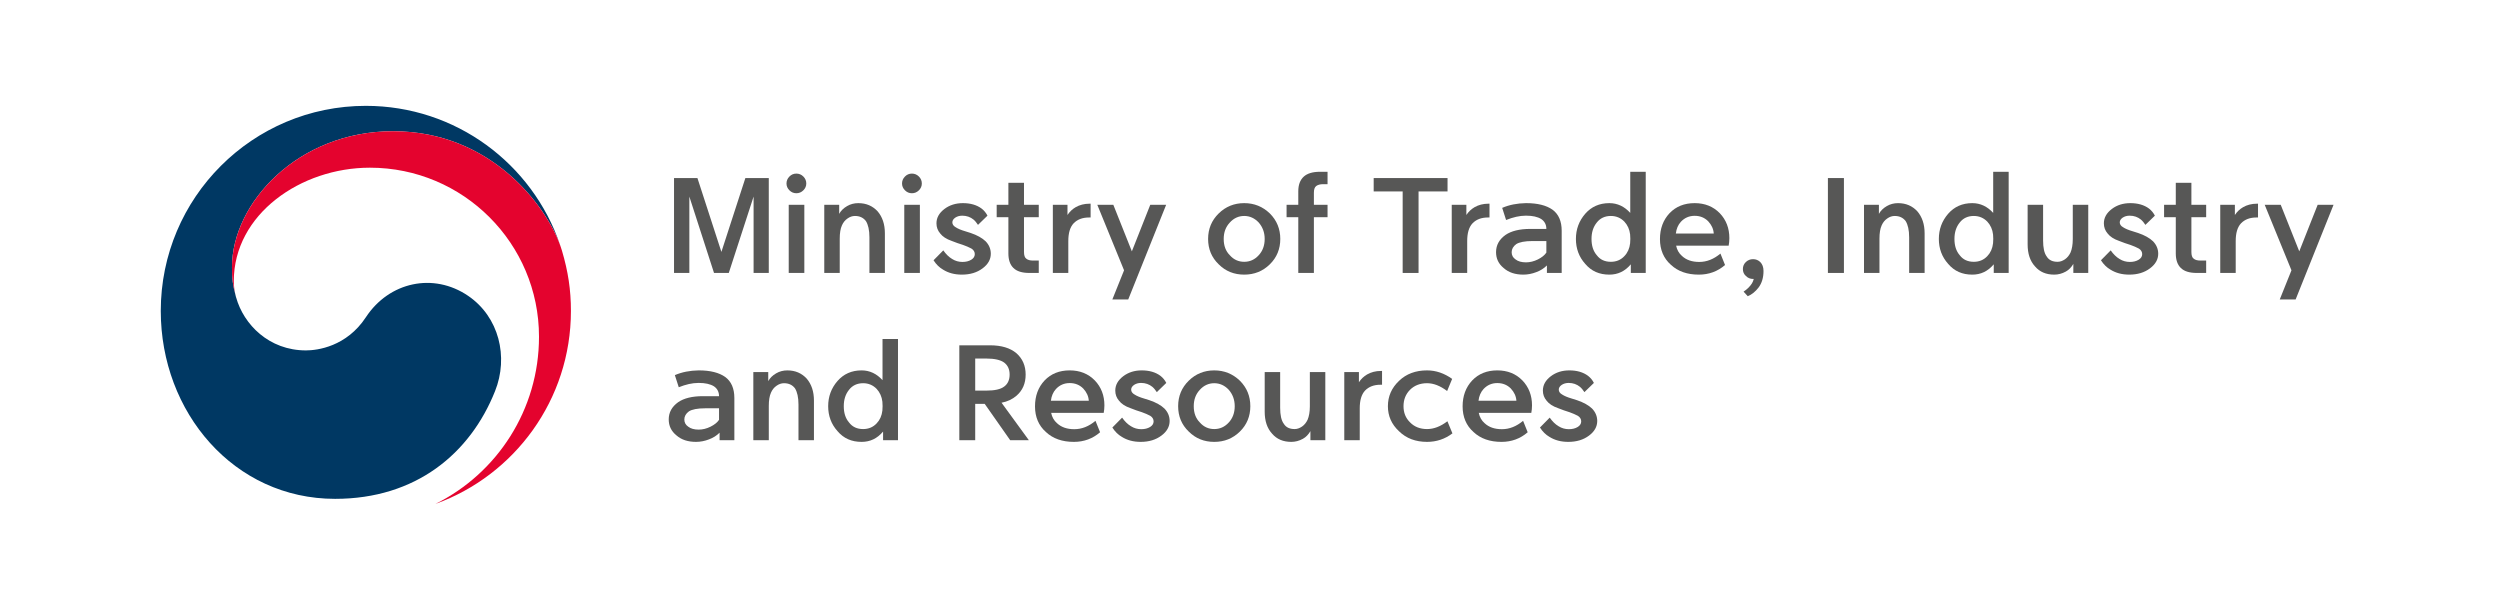
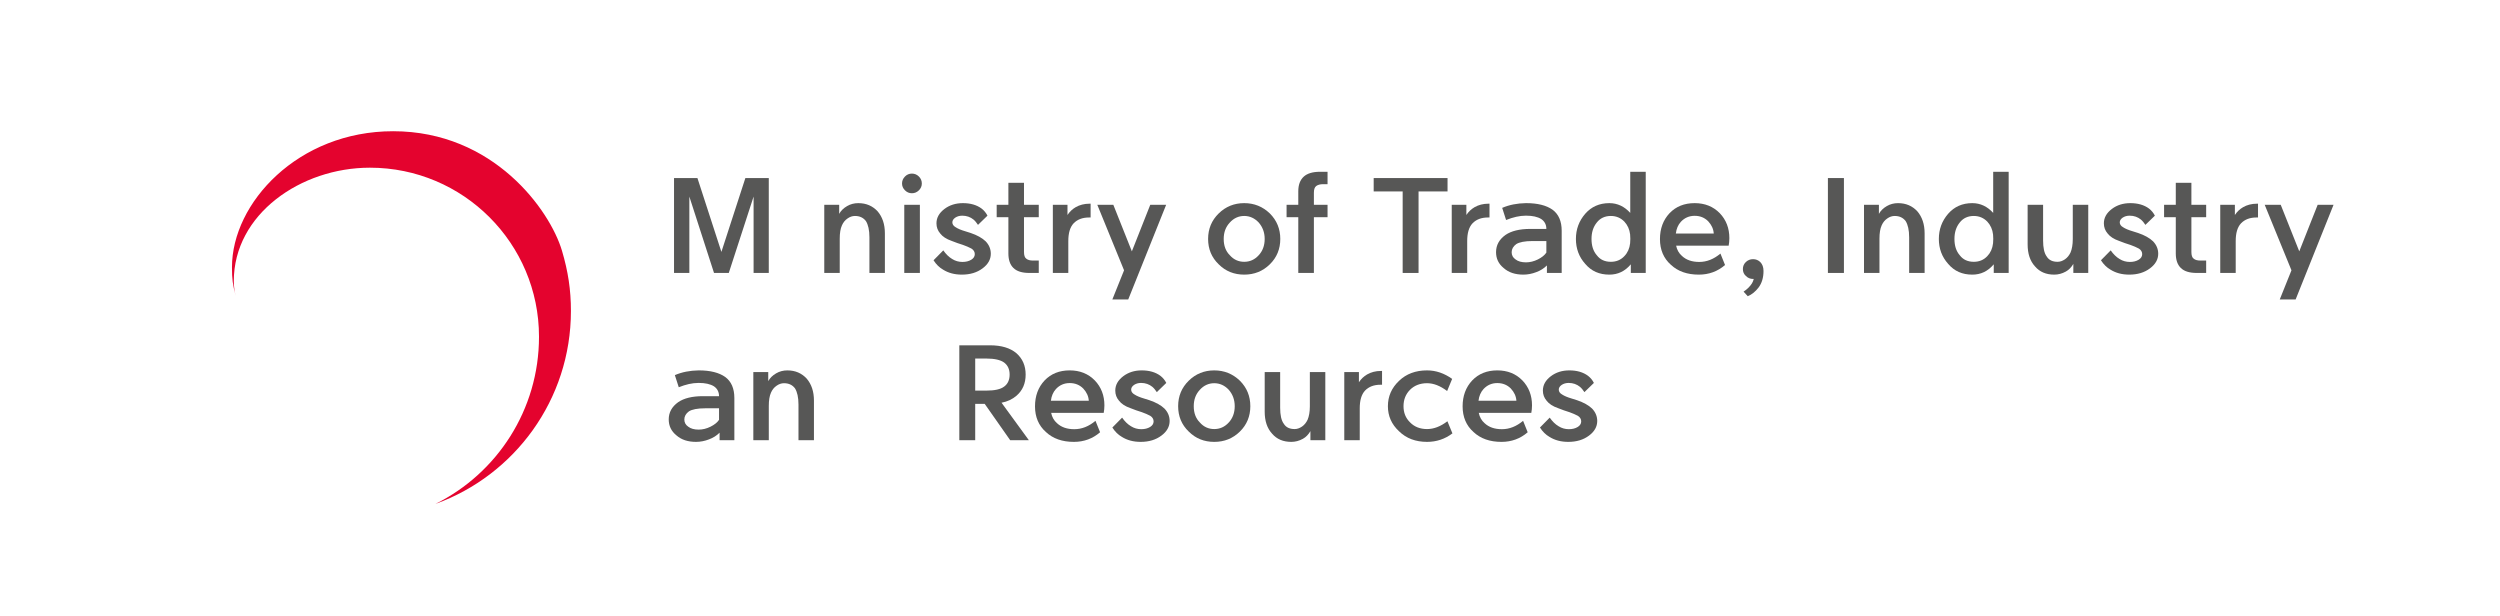
<svg xmlns="http://www.w3.org/2000/svg" width="718" height="177" viewBox="0 0 718 177" fill="none">
  <g clip-path="url(#clip0_279_294)">
    <mask id="mask0_279_294" style="mask-type:luminance" maskUnits="userSpaceOnUse" x="0" y="0" width="718" height="177">
      <path d="M0 0H717.291V176.458H0V0Z" fill="white" />
    </mask>
    <g mask="url(#mask0_279_294)">
-       <path d="M134.426 84.949C124.492 78.198 111.773 80.946 105.089 91.097C99.526 99.581 91.109 100.637 87.866 100.637C77.226 100.637 69.972 93.161 67.816 85.429H67.809C67.782 85.344 67.767 85.28 67.746 85.209C67.724 85.121 67.709 85.038 67.682 84.949C66.833 81.717 66.62 80.182 66.62 76.753C66.62 58.273 85.597 37.688 112.902 37.688C140.876 37.688 156.885 58.982 161.024 70.821C160.941 70.6 160.874 70.402 160.806 70.192C152.87 47.04 130.918 30.4 105.06 30.4C72.546 30.4 46.173 56.76 46.173 89.301C46.173 118.38 67.145 143.269 96.245 143.269C119.438 143.269 135.034 130.262 142.177 112.332C146.108 102.518 143.332 91 134.426 84.949Z" fill="#003863" />
-     </g>
+       </g>
    <mask id="mask1_279_294" style="mask-type:luminance" maskUnits="userSpaceOnUse" x="0" y="0" width="718" height="177">
      <path d="M0 0H717.291V176.458H0V0Z" fill="white" />
    </mask>
    <g mask="url(#mask1_279_294)">
      <path d="M161.386 71.964C157.937 60.413 141.823 37.688 112.905 37.688C85.597 37.688 66.622 58.272 66.622 76.753C66.622 80.183 66.835 81.717 67.683 84.947C67.327 83.533 67.147 82.124 67.147 80.748C67.147 61.493 86.419 48.16 106.231 48.16C133.058 48.16 154.802 69.901 154.802 96.717C154.802 117.741 142.702 135.948 125.129 144.687V144.701C147.79 136.496 163.971 114.789 163.971 89.3C163.971 83.266 163.162 77.945 161.386 71.964Z" fill="#E4032E" />
    </g>
    <mask id="mask2_279_294" style="mask-type:luminance" maskUnits="userSpaceOnUse" x="0" y="0" width="718" height="177">
      <path d="M0 0H717.291V176.458H0V0Z" fill="white" />
    </mask>
    <g mask="url(#mask2_279_294)">
      <path d="M220.794 51.136V78.391H216.431V56.46L209.307 78.391H205.066L197.982 56.46V78.391H193.579V51.136H200.302L207.187 72.348L214.071 51.136H220.794Z" fill="#575756" />
    </g>
    <mask id="mask3_279_294" style="mask-type:luminance" maskUnits="userSpaceOnUse" x="0" y="0" width="718" height="177">
      <path d="M0 0H717.291V176.458H0V0Z" fill="white" />
    </mask>
    <g mask="url(#mask3_279_294)">
-       <path d="M226.521 58.82H231.004V78.391H226.521V58.82ZM231.565 52.697C231.565 53.459 231.285 54.097 230.723 54.659C230.164 55.219 229.481 55.499 228.724 55.499C227.923 55.499 227.281 55.219 226.721 54.659C226.163 54.097 225.88 53.459 225.88 52.697C225.88 51.937 226.163 51.256 226.721 50.696C227.281 50.136 227.923 49.856 228.724 49.856C229.481 49.856 230.164 50.136 230.723 50.696C231.285 51.256 231.565 51.937 231.565 52.697Z" fill="#575756" />
-     </g>
+       </g>
    <mask id="mask4_279_294" style="mask-type:luminance" maskUnits="userSpaceOnUse" x="0" y="0" width="718" height="177">
      <path d="M0 0H717.291V176.458H0V0Z" fill="white" />
    </mask>
    <g mask="url(#mask4_279_294)">
      <path d="M241.172 68.548V78.392H236.73V58.821H241.013V61.424C241.492 60.542 242.253 59.782 243.293 59.182C244.254 58.621 245.336 58.341 246.496 58.341C248.777 58.341 250.618 59.141 252.058 60.704C253.42 62.304 254.14 64.384 254.14 67.026V78.392H249.698V68.146C249.698 66.065 249.337 64.544 248.698 63.504C247.976 62.542 246.936 62.024 245.536 62.024C244.814 62.024 244.094 62.262 243.414 62.744C242.693 63.224 242.173 63.904 241.813 64.705C241.373 65.666 241.172 66.945 241.172 68.548Z" fill="#575756" />
    </g>
    <mask id="mask5_279_294" style="mask-type:luminance" maskUnits="userSpaceOnUse" x="0" y="0" width="718" height="177">
      <path d="M0 0H717.291V176.458H0V0Z" fill="white" />
    </mask>
    <g mask="url(#mask5_279_294)">
      <path d="M259.707 58.82H264.189V78.391H259.707V58.82ZM264.749 52.697C264.749 53.459 264.471 54.097 263.908 54.659C263.349 55.219 262.667 55.499 261.909 55.499C261.108 55.499 260.467 55.219 259.907 54.659C259.347 54.097 259.065 53.459 259.065 52.697C259.065 51.937 259.347 51.256 259.907 50.696C260.467 50.136 261.108 49.856 261.909 49.856C262.667 49.856 263.349 50.136 263.908 50.696C264.471 51.256 264.749 51.937 264.749 52.697Z" fill="#575756" />
    </g>
    <mask id="mask6_279_294" style="mask-type:luminance" maskUnits="userSpaceOnUse" x="0" y="0" width="718" height="177">
      <path d="M0 0H717.291V176.458H0V0Z" fill="white" />
    </mask>
    <g mask="url(#mask6_279_294)">
      <path d="M268.112 74.749L270.914 71.908C271.674 72.989 272.515 73.831 273.475 74.391C274.355 74.951 275.356 75.229 276.398 75.229C277.396 75.229 278.239 75.031 278.959 74.589C279.599 74.189 279.959 73.671 279.959 72.989C279.959 72.348 279.638 71.788 278.999 71.389C278.318 71.028 277.516 70.669 276.598 70.348C275.516 70.028 274.436 69.627 273.315 69.187C271.794 68.667 270.715 67.947 270.034 67.065C269.312 66.225 268.952 65.264 268.952 64.144C268.952 62.543 269.712 61.181 271.234 60.021C272.714 58.901 274.476 58.34 276.558 58.34C278.718 58.34 280.52 58.861 281.919 59.901C282.639 60.461 283.202 61.143 283.6 61.943L280.879 64.584C280.479 63.984 280.078 63.463 279.599 63.064C278.718 62.344 277.638 61.943 276.356 61.943C275.555 61.943 274.916 62.143 274.355 62.504C273.795 62.903 273.515 63.343 273.515 63.864C273.515 64.424 273.835 64.905 274.476 65.264C275.076 65.665 275.998 66.065 277.236 66.425C277.676 66.587 278.198 66.747 278.758 66.905C280.64 67.545 282.08 68.347 283.082 69.308C284.04 70.308 284.562 71.508 284.562 72.869C284.562 74.509 283.762 75.911 282.199 77.072C280.599 78.272 278.638 78.872 276.236 78.872C274.156 78.872 272.355 78.392 270.834 77.432C269.794 76.832 268.872 75.949 268.112 74.749Z" fill="#575756" />
    </g>
    <mask id="mask7_279_294" style="mask-type:luminance" maskUnits="userSpaceOnUse" x="0" y="0" width="718" height="177">
      <path d="M0 0H717.291V176.458H0V0Z" fill="white" />
    </mask>
    <g mask="url(#mask7_279_294)">
      <path d="M294.09 52.497V58.821H298.333V62.384H294.09V72.348C294.09 73.309 294.29 73.989 294.77 74.309C295.211 74.671 295.85 74.831 296.693 74.831H298.333V78.392H295.651C293.53 78.392 292.009 77.911 291.047 76.952C290.089 76.031 289.607 74.629 289.607 72.788V62.384H286.246V58.821H289.607V52.497H294.09Z" fill="#575756" />
    </g>
    <mask id="mask8_279_294" style="mask-type:luminance" maskUnits="userSpaceOnUse" x="0" y="0" width="718" height="177">
      <path d="M0 0H717.291V176.458H0V0Z" fill="white" />
    </mask>
    <g mask="url(#mask8_279_294)">
      <path d="M302.377 78.392V58.821H306.58V61.744C307.22 60.782 307.981 60.062 308.94 59.502C310.061 58.861 311.382 58.5 312.902 58.5H313.224V62.464H312.742C310.901 62.464 309.421 63.022 308.34 64.144C307.3 65.264 306.818 66.945 306.818 69.268V78.392H302.377Z" fill="#575756" />
    </g>
    <mask id="mask9_279_294" style="mask-type:luminance" maskUnits="userSpaceOnUse" x="0" y="0" width="718" height="177">
      <path d="M0 0H717.291V176.458H0V0Z" fill="white" />
    </mask>
    <g mask="url(#mask9_279_294)">
      <path d="M322.83 77.631L315.146 58.821H319.748L325.071 72.187L330.354 58.821H334.918L324.031 85.997H319.47L322.83 77.631Z" fill="#575756" />
    </g>
    <mask id="mask10_279_294" style="mask-type:luminance" maskUnits="userSpaceOnUse" x="0" y="0" width="718" height="177">
      <path d="M0 0H717.291V176.458H0V0Z" fill="white" />
    </mask>
    <g mask="url(#mask10_279_294)">
      <path d="M357.333 75.189C358.936 75.189 360.334 74.589 361.497 73.309C362.616 72.108 363.217 70.547 363.217 68.627C363.217 66.747 362.616 65.185 361.497 63.903C360.334 62.664 358.936 62.023 357.333 62.023C355.733 62.023 354.332 62.664 353.212 63.903C352.009 65.185 351.449 66.747 351.449 68.627C351.449 70.547 352.009 72.108 353.212 73.309C354.332 74.589 355.733 75.189 357.333 75.189ZM357.333 78.872C354.452 78.872 352.009 77.911 350.009 75.911C347.968 73.951 346.968 71.508 346.968 68.627C346.968 65.744 347.968 63.303 350.009 61.303C352.009 59.341 354.452 58.34 357.333 58.34C360.214 58.34 362.657 59.341 364.697 61.303C366.698 63.303 367.698 65.744 367.698 68.627C367.698 71.508 366.698 73.951 364.697 75.911C362.657 77.911 360.214 78.872 357.333 78.872Z" fill="#575756" />
    </g>
    <mask id="mask11_279_294" style="mask-type:luminance" maskUnits="userSpaceOnUse" x="0" y="0" width="718" height="177">
      <path d="M0 0H717.291V176.458H0V0Z" fill="white" />
    </mask>
    <g mask="url(#mask11_279_294)">
      <path d="M372.867 54.939C372.867 53.098 373.385 51.697 374.427 50.737C375.428 49.817 376.988 49.335 379.109 49.335H381.271V52.897H379.951C379.109 52.897 378.471 53.098 378.028 53.418C377.549 53.779 377.349 54.418 377.349 55.379V58.821H381.271V62.385H377.349V78.393H372.867V62.385H369.504V58.821H372.867V54.939Z" fill="#575756" />
    </g>
    <mask id="mask12_279_294" style="mask-type:luminance" maskUnits="userSpaceOnUse" x="0" y="0" width="718" height="177">
      <path d="M0 0H717.291V176.458H0V0Z" fill="white" />
    </mask>
    <g mask="url(#mask12_279_294)">
      <path d="M407.408 54.98V78.392H402.845V54.98H394.521V51.137H415.733V54.98H407.408Z" fill="#575756" />
    </g>
    <mask id="mask13_279_294" style="mask-type:luminance" maskUnits="userSpaceOnUse" x="0" y="0" width="718" height="177">
      <path d="M0 0H717.291V176.458H0V0Z" fill="white" />
    </mask>
    <g mask="url(#mask13_279_294)">
      <path d="M416.938 78.392V58.821H421.141V61.744C421.781 60.782 422.542 60.062 423.501 59.502C424.622 58.861 425.944 58.5 427.464 58.5H427.785V62.464H427.304C425.462 62.464 423.982 63.022 422.901 64.144C421.861 65.264 421.38 66.945 421.38 69.268V78.392H416.938Z" fill="#575756" />
    </g>
    <mask id="mask14_279_294" style="mask-type:luminance" maskUnits="userSpaceOnUse" x="0" y="0" width="718" height="177">
      <path d="M0 0H717.291V176.458H0V0Z" fill="white" />
    </mask>
    <g mask="url(#mask14_279_294)">
      <path d="M438.271 75.349C439.391 75.349 440.553 75.069 441.673 74.509C442.794 73.951 443.595 73.309 444.114 72.548V69.227H440.151C437.91 69.227 436.351 69.547 435.469 70.107C434.589 70.748 434.149 71.549 434.149 72.429C434.149 73.309 434.51 73.988 435.27 74.509C435.99 75.069 436.99 75.349 438.271 75.349ZM439.473 65.744H444.114C444.114 64.503 443.595 63.544 442.634 62.903C441.594 62.263 440.151 61.941 438.311 61.941H438.19C436.43 61.941 434.55 62.384 432.549 63.183L431.427 59.701C433.469 58.82 435.75 58.38 438.231 58.34H438.311C441.594 58.34 444.114 58.98 445.875 60.221C447.637 61.501 448.517 63.544 448.517 66.265V78.392H444.274V76.232C443.435 77.071 442.433 77.712 441.233 78.152C439.991 78.633 438.753 78.872 437.511 78.872C435.189 78.872 433.309 78.272 431.867 76.992C430.386 75.792 429.666 74.271 429.666 72.429C429.666 70.427 430.546 68.787 432.387 67.467C434.029 66.345 436.39 65.744 439.473 65.744Z" fill="#575756" />
    </g>
    <mask id="mask15_279_294" style="mask-type:luminance" maskUnits="userSpaceOnUse" x="0" y="0" width="718" height="177">
      <path d="M0 0H717.291V176.458H0V0Z" fill="white" />
    </mask>
    <g mask="url(#mask15_279_294)">
      <path d="M468.171 69.868C468.25 69.026 468.25 68.186 468.171 67.346C468.011 65.905 467.45 64.664 466.53 63.664C465.488 62.582 464.167 62.024 462.647 62.024C460.927 62.024 459.566 62.664 458.604 63.904C457.564 65.185 457.083 66.746 457.083 68.626C457.083 70.548 457.564 72.109 458.604 73.309C459.566 74.589 460.927 75.189 462.647 75.189C464.167 75.189 465.488 74.67 466.53 73.549C467.45 72.589 468.011 71.348 468.171 69.868ZM462.207 58.34C464.528 58.34 466.53 59.301 468.21 61.142V49.336H472.654V78.392H468.37V75.912C466.688 77.912 464.648 78.873 462.207 78.873C459.324 78.873 457.043 77.873 455.283 75.792C453.482 73.79 452.602 71.389 452.602 68.626C452.602 65.864 453.482 63.464 455.283 61.382C457.043 59.381 459.324 58.34 462.207 58.34Z" fill="#575756" />
    </g>
    <mask id="mask16_279_294" style="mask-type:luminance" maskUnits="userSpaceOnUse" x="0" y="0" width="718" height="177">
      <path d="M0 0H717.291V176.458H0V0Z" fill="white" />
    </mask>
    <g mask="url(#mask16_279_294)">
      <path d="M481.303 67.065H492.188C492.108 65.785 491.587 64.625 490.588 63.544C489.547 62.504 488.266 61.982 486.706 61.982C485.104 61.982 483.783 62.584 482.743 63.705C481.942 64.585 481.463 65.704 481.303 67.065ZM481.382 70.548C481.623 71.748 482.183 72.75 483.063 73.51C484.304 74.67 485.946 75.23 488.026 75.23C490.188 75.23 492.188 74.43 494.11 72.829L495.431 76.11C493.31 77.952 490.788 78.873 487.907 78.873C484.584 78.873 481.903 77.952 479.862 76.032C477.78 74.19 476.74 71.709 476.74 68.668C476.74 65.665 477.66 63.184 479.502 61.222C481.342 59.301 483.743 58.34 486.706 58.34C489.626 58.34 492.027 59.301 493.91 61.222C495.751 63.142 496.672 65.546 496.672 68.388C496.672 69.186 496.591 69.908 496.471 70.548H481.382Z" fill="#575756" />
    </g>
    <mask id="mask17_279_294" style="mask-type:luminance" maskUnits="userSpaceOnUse" x="0" y="0" width="718" height="177">
      <path d="M0 0H717.291V176.458H0V0Z" fill="white" />
    </mask>
    <g mask="url(#mask17_279_294)">
      <path d="M503.678 80.114H503.477C502.677 80.114 501.997 79.834 501.436 79.272C500.834 78.752 500.556 78.071 500.556 77.272C500.556 76.471 500.834 75.792 501.436 75.23C501.997 74.711 502.677 74.431 503.477 74.431C504.278 74.431 504.958 74.711 505.518 75.23C506.158 75.871 506.48 76.711 506.48 77.832C506.48 79.752 505.998 81.314 505.078 82.555C504.157 83.756 503.117 84.595 501.957 85.076L500.756 83.756C501.797 83.075 502.597 82.273 503.157 81.394C503.397 80.993 503.557 80.595 503.678 80.114Z" fill="#575756" />
    </g>
    <mask id="mask18_279_294" style="mask-type:luminance" maskUnits="userSpaceOnUse" x="0" y="0" width="718" height="177">
      <path d="M0 0H717.291V176.458H0V0Z" fill="white" />
    </mask>
    <g mask="url(#mask18_279_294)">
      <path d="M524.974 51.136H529.575V78.391H524.974V51.136Z" fill="#575756" />
    </g>
    <mask id="mask19_279_294" style="mask-type:luminance" maskUnits="userSpaceOnUse" x="0" y="0" width="718" height="177">
      <path d="M0 0H717.291V176.458H0V0Z" fill="white" />
    </mask>
    <g mask="url(#mask19_279_294)">
      <path d="M539.782 68.548V78.392H535.341V58.821H539.623V61.424C540.102 60.542 540.863 59.782 541.903 59.182C542.865 58.621 543.946 58.341 545.106 58.341C547.387 58.341 549.229 59.141 550.669 60.704C552.03 62.304 552.75 64.384 552.75 67.026V78.392H548.309V68.146C548.309 66.065 547.947 64.544 547.309 63.504C546.586 62.542 545.546 62.024 544.145 62.024C543.425 62.024 542.705 62.262 542.025 62.744C541.303 63.224 540.783 63.904 540.423 64.705C539.983 65.666 539.782 66.945 539.782 68.548Z" fill="#575756" />
    </g>
    <mask id="mask20_279_294" style="mask-type:luminance" maskUnits="userSpaceOnUse" x="0" y="0" width="718" height="177">
      <path d="M0 0H717.291V176.458H0V0Z" fill="white" />
    </mask>
    <g mask="url(#mask20_279_294)">
      <path d="M572.406 69.868C572.485 69.026 572.485 68.186 572.406 67.346C572.246 65.905 571.685 64.664 570.766 63.664C569.724 62.582 568.402 62.024 566.882 62.024C565.162 62.024 563.801 62.664 562.84 63.904C561.8 65.185 561.318 66.746 561.318 68.626C561.318 70.548 561.8 72.109 562.84 73.309C563.801 74.589 565.162 75.189 566.882 75.189C568.402 75.189 569.724 74.67 570.766 73.549C571.685 72.589 572.246 71.348 572.406 69.868ZM566.442 58.34C568.764 58.34 570.766 59.301 572.445 61.142V49.336H576.889V78.392H572.605V75.912C570.924 77.912 568.884 78.873 566.442 78.873C563.56 78.873 561.278 77.873 559.518 75.792C557.717 73.79 556.837 71.389 556.837 68.626C556.837 65.864 557.717 63.464 559.518 61.382C561.278 59.381 563.56 58.34 566.442 58.34Z" fill="#575756" />
    </g>
    <mask id="mask21_279_294" style="mask-type:luminance" maskUnits="userSpaceOnUse" x="0" y="0" width="718" height="177">
      <path d="M0 0H717.291V176.458H0V0Z" fill="white" />
    </mask>
    <g mask="url(#mask21_279_294)">
      <path d="M595.303 68.667V58.821H599.744V78.393H595.463V75.793C594.903 76.751 594.182 77.511 593.302 77.993C592.22 78.593 591.1 78.873 589.979 78.873C587.659 78.873 585.818 78.113 584.456 76.511C583.015 74.95 582.335 72.829 582.335 70.189V58.821H586.776V69.067C586.776 71.147 587.098 72.709 587.819 73.67C588.459 74.711 589.499 75.19 590.94 75.19C591.66 75.19 592.342 74.95 593.062 74.47C593.742 73.989 594.263 73.35 594.662 72.509C595.062 71.549 595.303 70.267 595.303 68.667Z" fill="#575756" />
    </g>
    <mask id="mask22_279_294" style="mask-type:luminance" maskUnits="userSpaceOnUse" x="0" y="0" width="718" height="177">
      <path d="M0 0H717.291V176.458H0V0Z" fill="white" />
    </mask>
    <g mask="url(#mask22_279_294)">
      <path d="M603.391 74.749L606.192 71.908C606.952 72.989 607.793 73.831 608.753 74.391C609.633 74.951 610.635 75.229 611.676 75.229C612.676 75.229 613.517 75.031 614.237 74.589C614.877 74.189 615.237 73.671 615.237 72.989C615.237 72.348 614.916 71.788 614.277 71.389C613.596 71.028 612.795 70.669 611.876 70.348C610.795 70.028 609.715 69.627 608.593 69.187C607.072 68.667 605.993 67.947 605.312 67.065C604.592 66.225 604.231 65.264 604.231 64.144C604.231 62.543 604.991 61.181 606.512 60.021C607.992 58.901 609.755 58.34 611.836 58.34C613.997 58.34 615.799 58.861 617.197 59.901C617.917 60.461 618.48 61.143 618.879 61.943L616.157 64.584C615.757 63.984 615.356 63.463 614.877 63.064C613.997 62.344 612.916 61.943 611.635 61.943C610.833 61.943 610.195 62.143 609.633 62.504C609.073 62.903 608.793 63.343 608.793 63.864C608.793 64.424 609.113 64.905 609.755 65.264C610.355 65.665 611.276 66.065 612.515 66.425C612.955 66.587 613.476 66.747 614.036 66.905C615.919 67.545 617.359 68.347 618.36 69.308C619.319 70.308 619.84 71.508 619.84 72.869C619.84 74.509 619.04 75.911 617.477 77.072C615.877 78.272 613.916 78.872 611.515 78.872C609.435 78.872 607.633 78.392 606.112 77.432C605.072 76.832 604.151 75.949 603.391 74.749Z" fill="#575756" />
    </g>
    <mask id="mask23_279_294" style="mask-type:luminance" maskUnits="userSpaceOnUse" x="0" y="0" width="718" height="177">
      <path d="M0 0H717.291V176.458H0V0Z" fill="white" />
    </mask>
    <g mask="url(#mask23_279_294)">
      <path d="M629.368 52.497V58.821H633.61V62.384H629.368V72.348C629.368 73.309 629.569 73.989 630.048 74.309C630.489 74.671 631.128 74.831 631.97 74.831H633.61V78.392H630.929C628.808 78.392 627.286 77.911 626.325 76.952C625.366 76.031 624.885 74.629 624.885 72.788V62.384H621.522V58.821H624.885V52.497H629.368Z" fill="#575756" />
    </g>
    <mask id="mask24_279_294" style="mask-type:luminance" maskUnits="userSpaceOnUse" x="0" y="0" width="718" height="177">
      <path d="M0 0H717.291V176.458H0V0Z" fill="white" />
    </mask>
    <g mask="url(#mask24_279_294)">
      <path d="M637.654 78.392V58.821H641.857V61.744C642.497 60.782 643.258 60.062 644.217 59.502C645.338 58.861 646.66 58.5 648.18 58.5H648.501V62.464H648.02C646.178 62.464 644.698 63.022 643.617 64.144C642.577 65.264 642.096 66.945 642.096 69.268V78.392H637.654Z" fill="#575756" />
    </g>
    <mask id="mask25_279_294" style="mask-type:luminance" maskUnits="userSpaceOnUse" x="0" y="0" width="718" height="177">
      <path d="M0 0H717.291V176.458H0V0Z" fill="white" />
    </mask>
    <g mask="url(#mask25_279_294)">
      <path d="M658.108 77.631L650.424 58.821H655.026L660.349 72.187L665.632 58.821H670.194L659.308 85.997H654.748L658.108 77.631Z" fill="#575756" />
    </g>
    <mask id="mask26_279_294" style="mask-type:luminance" maskUnits="userSpaceOnUse" x="0" y="0" width="718" height="177">
      <path d="M0 0H717.291V176.458H0V0Z" fill="white" />
    </mask>
    <g mask="url(#mask26_279_294)">
      <path d="M200.663 123.385C201.783 123.385 202.944 123.105 204.064 122.545C205.186 121.985 205.987 121.345 206.506 120.583V117.262H202.543C200.302 117.262 198.742 117.582 197.86 118.142C196.98 118.783 196.54 119.583 196.54 120.465C196.54 121.345 196.9 122.023 197.662 122.545C198.382 123.105 199.382 123.385 200.663 123.385ZM201.863 113.779H206.506C206.506 112.538 205.987 111.579 205.026 110.938C203.984 110.298 202.543 109.977 200.703 109.977H200.582C198.822 109.977 196.942 110.417 194.939 111.218L193.818 107.735C195.86 106.855 198.142 106.415 200.622 106.375H200.703C203.984 106.375 206.506 107.015 208.266 108.257C210.028 109.537 210.908 111.579 210.908 114.301V126.427H206.666V124.267C205.827 125.106 204.824 125.747 203.624 126.187C202.383 126.667 201.143 126.907 199.903 126.907C197.58 126.907 195.7 126.307 194.258 125.027C192.778 123.826 192.058 122.306 192.058 120.465C192.058 118.462 192.938 116.822 194.779 115.502C196.42 114.379 198.78 113.779 201.863 113.779Z" fill="#575756" />
    </g>
    <mask id="mask27_279_294" style="mask-type:luminance" maskUnits="userSpaceOnUse" x="0" y="0" width="718" height="177">
      <path d="M0 0H717.291V176.458H0V0Z" fill="white" />
    </mask>
    <g mask="url(#mask27_279_294)">
      <path d="M220.798 116.582V126.426H216.356V106.856H220.639V109.458C221.118 108.577 221.879 107.817 222.919 107.217C223.88 106.656 224.962 106.376 226.122 106.376C228.403 106.376 230.244 107.176 231.684 108.738C233.046 110.338 233.766 112.418 233.766 115.061V126.426H229.324V116.181C229.324 114.1 228.963 112.58 228.324 111.538C227.602 110.577 226.562 110.058 225.16 110.058C224.44 110.058 223.72 110.297 223.04 110.778C222.319 111.258 221.799 111.938 221.439 112.74C220.999 113.701 220.798 114.98 220.798 116.582Z" fill="#575756" />
    </g>
    <mask id="mask28_279_294" style="mask-type:luminance" maskUnits="userSpaceOnUse" x="0" y="0" width="718" height="177">
      <path d="M0 0H717.291V176.458H0V0Z" fill="white" />
    </mask>
    <g mask="url(#mask28_279_294)">
-       <path d="M253.421 117.902C253.5 117.061 253.5 116.221 253.421 115.381C253.261 113.94 252.7 112.698 251.781 111.698C250.738 110.617 249.417 110.058 247.897 110.058C246.177 110.058 244.816 110.698 243.854 111.938C242.814 113.22 242.333 114.781 242.333 116.661C242.333 118.582 242.814 120.144 243.854 121.344C244.816 122.624 246.177 123.226 247.897 123.226C249.417 123.226 250.738 122.705 251.781 121.584C252.7 120.624 253.261 119.382 253.421 117.902ZM247.457 106.374C249.778 106.374 251.781 107.336 253.46 109.177V97.37H257.904V126.426H253.62V123.946C251.938 125.946 249.898 126.908 247.457 126.908C244.574 126.908 242.293 125.908 240.533 123.826C238.732 121.825 237.852 119.424 237.852 116.661C237.852 113.898 238.732 111.498 240.533 109.417C242.293 107.416 244.574 106.374 247.457 106.374Z" fill="#575756" />
-     </g>
+       </g>
    <mask id="mask29_279_294" style="mask-type:luminance" maskUnits="userSpaceOnUse" x="0" y="0" width="718" height="177">
      <path d="M0 0H717.291V176.458H0V0Z" fill="white" />
    </mask>
    <g mask="url(#mask29_279_294)">
      <path d="M289.965 107.576C289.965 106.054 289.443 104.936 288.403 104.134C287.362 103.373 285.643 102.974 283.321 102.974H280.079V112.18H283.321C285.643 112.18 287.362 111.818 288.403 111.02C289.443 110.258 289.965 109.097 289.965 107.576ZM287.642 115.661L295.487 126.426H290.125L282.802 115.982H280.079V126.426H275.517V99.172H284.321C287.603 99.172 290.125 99.932 291.926 101.453C293.686 103.014 294.566 105.054 294.566 107.576C294.566 110.137 293.686 112.138 291.926 113.66C290.766 114.66 289.323 115.341 287.642 115.661Z" fill="#575756" />
    </g>
    <mask id="mask30_279_294" style="mask-type:luminance" maskUnits="userSpaceOnUse" x="0" y="0" width="718" height="177">
      <path d="M0 0H717.291V176.458H0V0Z" fill="white" />
    </mask>
    <g mask="url(#mask30_279_294)">
      <path d="M301.817 115.1H312.702C312.622 113.82 312.101 112.66 311.101 111.578C310.061 110.538 308.779 110.017 307.219 110.017C305.617 110.017 304.297 110.617 303.257 111.738C302.455 112.62 301.977 113.738 301.817 115.1ZM301.895 118.582C302.137 119.782 302.697 120.784 303.577 121.545C304.818 122.705 306.459 123.265 308.539 123.265C310.702 123.265 312.702 122.465 314.623 120.864L315.945 124.145C313.823 125.986 311.302 126.908 308.421 126.908C305.098 126.908 302.417 125.986 300.375 124.065C298.294 122.224 297.254 119.744 297.254 116.702C297.254 113.7 298.174 111.218 300.015 109.257C301.855 107.336 304.257 106.374 307.219 106.374C310.139 106.374 312.543 107.336 314.423 109.257C316.265 111.177 317.186 113.581 317.186 116.422C317.186 117.221 317.105 117.942 316.985 118.582H301.895Z" fill="#575756" />
    </g>
    <mask id="mask31_279_294" style="mask-type:luminance" maskUnits="userSpaceOnUse" x="0" y="0" width="718" height="177">
      <path d="M0 0H717.291V176.458H0V0Z" fill="white" />
    </mask>
    <g mask="url(#mask31_279_294)">
      <path d="M319.469 122.784L322.27 119.943C323.03 121.024 323.871 121.865 324.831 122.425C325.711 122.984 326.713 123.264 327.754 123.264C328.754 123.264 329.595 123.065 330.315 122.624C330.955 122.224 331.315 121.705 331.315 121.024C331.315 120.383 330.994 119.823 330.355 119.424C329.674 119.063 328.873 118.703 327.954 118.383C326.873 118.063 325.793 117.661 324.671 117.221C323.15 116.701 322.07 115.981 321.39 115.1C320.669 114.26 320.309 113.299 320.309 112.179C320.309 110.577 321.069 109.216 322.59 108.056C324.07 106.936 325.833 106.375 327.914 106.375C330.074 106.375 331.877 106.896 333.275 107.936C333.995 108.496 334.558 109.177 334.957 109.977L332.235 112.619C331.835 112.019 331.434 111.497 330.955 111.099C330.074 110.379 328.994 109.977 327.713 109.977C326.911 109.977 326.273 110.177 325.711 110.539C325.151 110.937 324.871 111.377 324.871 111.899C324.871 112.459 325.191 112.94 325.833 113.299C326.433 113.7 327.354 114.1 328.593 114.461C329.033 114.621 329.554 114.781 330.114 114.94C331.997 115.58 333.437 116.381 334.438 117.343C335.398 118.343 335.918 119.543 335.918 120.904C335.918 122.544 335.118 123.947 333.555 125.107C331.955 126.307 329.994 126.907 327.593 126.907C325.513 126.907 323.711 126.427 322.19 125.467C321.15 124.867 320.229 123.984 319.469 122.784Z" fill="#575756" />
    </g>
    <mask id="mask32_279_294" style="mask-type:luminance" maskUnits="userSpaceOnUse" x="0" y="0" width="718" height="177">
      <path d="M0 0H717.291V176.458H0V0Z" fill="white" />
    </mask>
    <g mask="url(#mask32_279_294)">
      <path d="M348.729 123.226C350.331 123.226 351.73 122.624 352.893 121.345C354.011 120.144 354.613 118.582 354.613 116.661C354.613 114.781 354.011 113.22 352.893 111.938C351.73 110.698 350.331 110.058 348.729 110.058C347.129 110.058 345.727 110.698 344.607 111.938C343.405 113.22 342.845 114.781 342.845 116.661C342.845 118.582 343.405 120.144 344.607 121.345C345.727 122.624 347.129 123.226 348.729 123.226ZM348.729 126.908C345.847 126.908 343.405 125.946 341.405 123.946C339.363 121.985 338.363 119.544 338.363 116.661C338.363 113.78 339.363 111.338 341.405 109.338C343.405 107.377 345.847 106.376 348.729 106.376C351.61 106.376 354.053 107.377 356.093 109.338C358.094 111.338 359.094 113.78 359.094 116.661C359.094 119.544 358.094 121.985 356.093 123.946C354.053 125.946 351.61 126.908 348.729 126.908Z" fill="#575756" />
    </g>
    <mask id="mask33_279_294" style="mask-type:luminance" maskUnits="userSpaceOnUse" x="0" y="0" width="718" height="177">
      <path d="M0 0H717.291V176.458H0V0Z" fill="white" />
    </mask>
    <g mask="url(#mask33_279_294)">
      <path d="M376.189 116.702V106.855H380.63V126.426H376.349V123.826C375.789 124.786 375.067 125.546 374.187 126.027C373.106 126.627 371.986 126.907 370.865 126.907C368.545 126.907 366.703 126.147 365.342 124.546C363.901 122.985 363.221 120.863 363.221 118.223V106.855H367.662V117.102C367.662 119.182 367.983 120.743 368.705 121.705C369.343 122.746 370.385 123.226 371.826 123.226C372.546 123.226 373.227 122.985 373.947 122.505C374.627 122.023 375.149 121.385 375.547 120.543C375.947 119.583 376.189 118.302 376.189 116.702Z" fill="#575756" />
    </g>
    <mask id="mask34_279_294" style="mask-type:luminance" maskUnits="userSpaceOnUse" x="0" y="0" width="718" height="177">
      <path d="M0 0H717.291V176.458H0V0Z" fill="white" />
    </mask>
    <g mask="url(#mask34_279_294)">
      <path d="M386.077 126.427V106.856H390.28V109.779C390.92 108.817 391.681 108.097 392.64 107.537C393.761 106.896 395.082 106.535 396.602 106.535H396.924V110.499H396.442C394.601 110.499 393.121 111.057 392.04 112.18C391 113.299 390.518 114.98 390.518 117.303V126.427H386.077Z" fill="#575756" />
    </g>
    <mask id="mask35_279_294" style="mask-type:luminance" maskUnits="userSpaceOnUse" x="0" y="0" width="718" height="177">
      <path d="M0 0H717.291V176.458H0V0Z" fill="white" />
    </mask>
    <g mask="url(#mask35_279_294)">
      <path d="M398.606 116.661C398.606 113.86 399.646 111.419 401.809 109.376C403.889 107.376 406.57 106.375 409.852 106.375C412.413 106.375 414.814 107.216 417.058 108.817L415.616 112.299C413.654 110.819 411.734 110.057 409.852 110.057C407.852 110.057 406.212 110.699 404.97 111.937C403.689 113.22 403.089 114.82 403.089 116.661C403.089 118.503 403.689 120.063 404.97 121.304C406.212 122.585 407.852 123.227 409.852 123.227C411.774 123.227 413.696 122.504 415.697 120.983L417.137 124.465C414.974 126.107 412.536 126.907 409.852 126.907C406.57 126.907 403.889 125.907 401.809 123.865C399.646 121.865 398.606 119.463 398.606 116.661Z" fill="#575756" />
    </g>
    <mask id="mask36_279_294" style="mask-type:luminance" maskUnits="userSpaceOnUse" x="0" y="0" width="718" height="177">
      <path d="M0 0H717.291V176.458H0V0Z" fill="white" />
    </mask>
    <g mask="url(#mask36_279_294)">
      <path d="M424.624 115.1H435.51C435.43 113.82 434.908 112.66 433.908 111.578C432.868 110.538 431.587 110.017 430.027 110.017C428.426 110.017 427.104 110.617 426.064 111.738C425.263 112.62 424.784 113.738 424.624 115.1ZM424.703 118.582C424.944 119.782 425.504 120.784 426.384 121.545C427.626 122.705 429.267 123.265 431.347 123.265C433.51 123.265 435.51 122.465 437.431 120.864L438.752 124.145C436.631 125.986 434.11 126.908 431.228 126.908C427.906 126.908 425.224 125.986 423.183 124.065C421.102 122.224 420.062 119.744 420.062 116.702C420.062 113.7 420.982 111.218 422.823 109.257C424.663 107.336 427.064 106.374 430.027 106.374C432.948 106.374 435.351 107.336 437.231 109.257C439.072 111.177 439.994 113.581 439.994 116.422C439.994 117.221 439.912 117.942 439.792 118.582H424.703Z" fill="#575756" />
    </g>
    <mask id="mask37_279_294" style="mask-type:luminance" maskUnits="userSpaceOnUse" x="0" y="0" width="718" height="177">
      <path d="M0 0H717.291V176.458H0V0Z" fill="white" />
    </mask>
    <g mask="url(#mask37_279_294)">
      <path d="M442.276 122.784L445.078 119.943C445.838 121.024 446.679 121.865 447.639 122.425C448.519 122.984 449.52 123.264 450.562 123.264C451.562 123.264 452.403 123.065 453.123 122.624C453.763 122.224 454.123 121.705 454.123 121.024C454.123 120.383 453.802 119.823 453.163 119.424C452.482 119.063 451.68 118.703 450.762 118.383C449.68 118.063 448.6 117.661 447.479 117.221C445.958 116.701 444.879 115.981 444.198 115.1C443.478 114.26 443.116 113.299 443.116 112.179C443.116 110.577 443.876 109.216 445.398 108.056C446.878 106.936 448.64 106.375 450.722 106.375C452.882 106.375 454.684 106.896 456.083 107.936C456.803 108.496 457.366 109.177 457.764 109.977L455.043 112.619C454.643 112.019 454.242 111.497 453.763 111.099C452.882 110.379 451.802 109.977 450.52 109.977C449.719 109.977 449.08 110.177 448.519 110.539C447.959 110.937 447.679 111.377 447.679 111.899C447.679 112.459 447.999 112.94 448.64 113.299C449.24 113.7 450.162 114.1 451.4 114.461C451.84 114.621 452.362 114.781 452.922 114.94C454.804 115.58 456.244 116.381 457.246 117.343C458.204 118.343 458.726 119.543 458.726 120.904C458.726 122.544 457.926 123.947 456.363 125.107C454.763 126.307 452.802 126.907 450.4 126.907C448.32 126.907 446.519 126.427 444.998 125.467C443.958 124.867 443.036 123.984 442.276 122.784Z" fill="#575756" />
    </g>
  </g>
  <defs>
    <clipPath id="clip0_279_294">
      <rect width="717.291" height="176.457" fill="white" />
    </clipPath>
  </defs>
</svg>